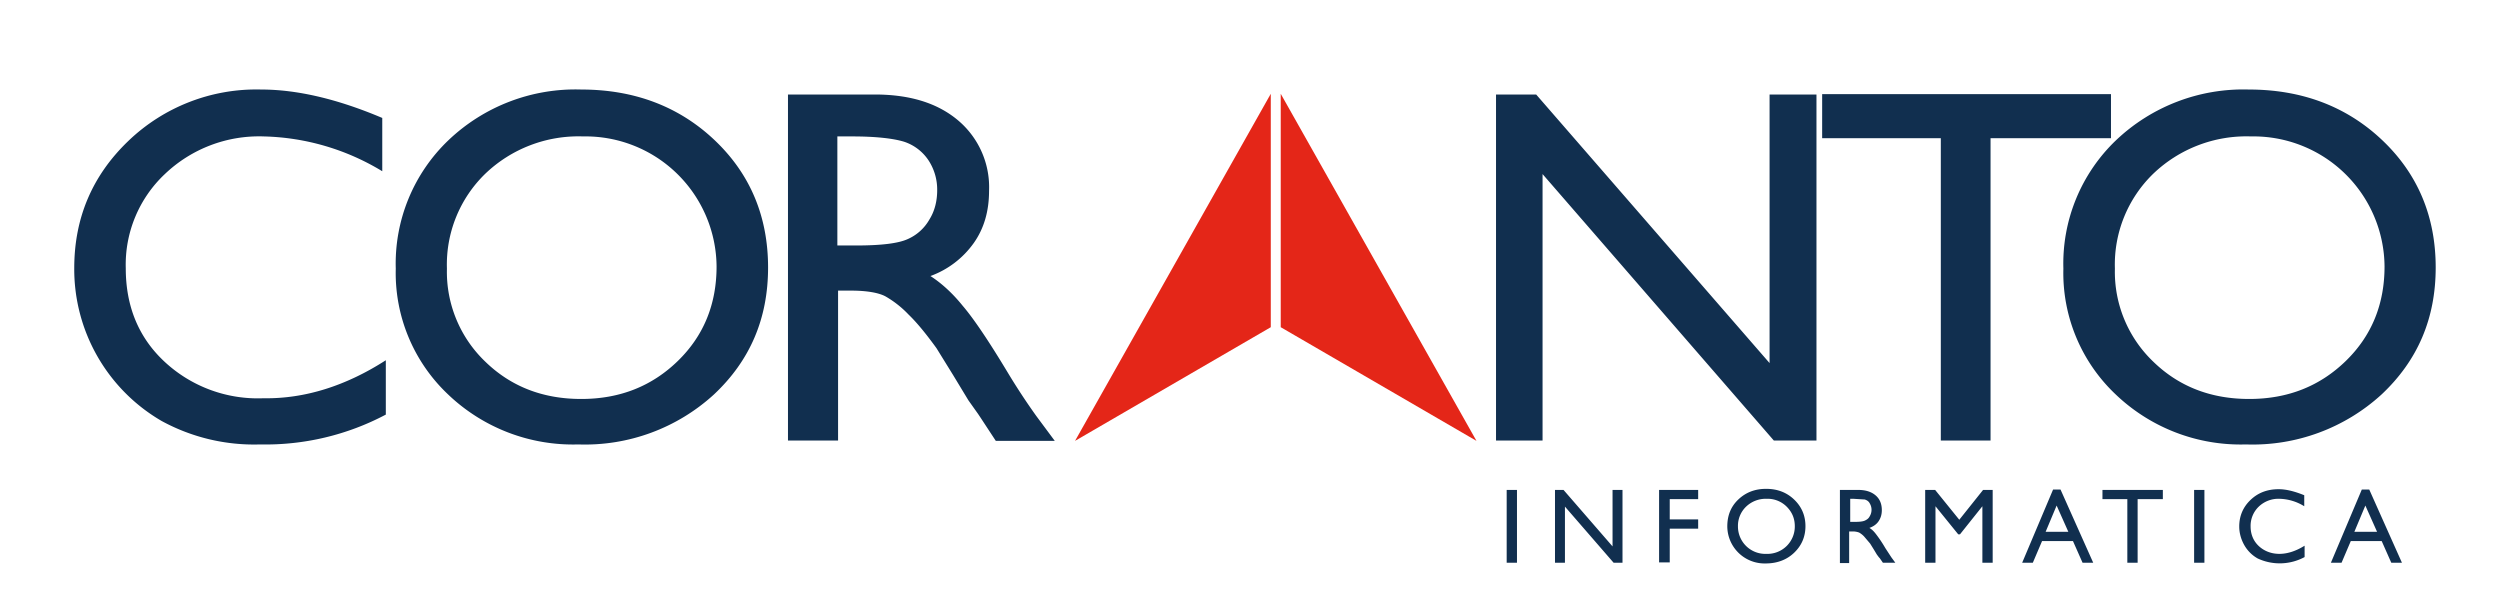
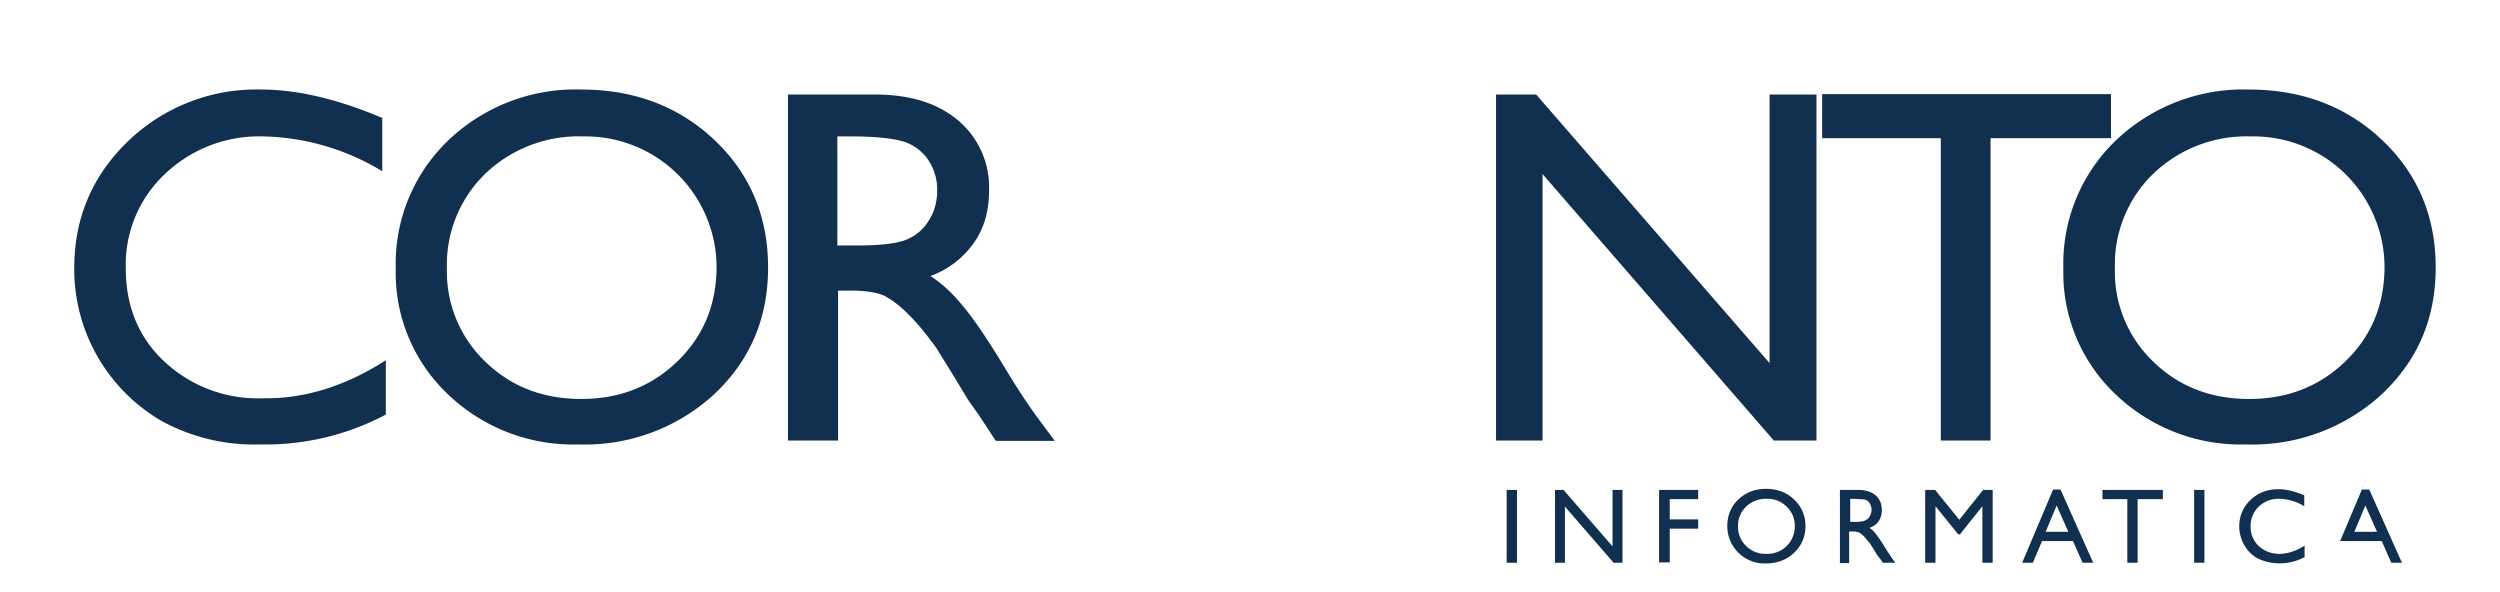
<svg xmlns="http://www.w3.org/2000/svg" xml:space="preserve" id="Livello_1" width="703.7" height="166.7" x="0" y="0" version="1.1" viewBox="0 0 703.7 166.7">
  <style>.st0{fill:#112f4f}</style>
  <path d="M108.6 101.4v15.3a72.4 72.4 0 0 1-35.4 8.4 54.3 54.3 0 0 1-27.7-6.6 49.4 49.4 0 0 1-24.6-43c0-14.2 5.1-26.1 15.2-35.8a52 52 0 0 1 37.4-14.5c10.2 0 21.6 2.7 34.1 8v15a67.2 67.2 0 0 0-33.4-9.8A38.4 38.4 0 0 0 46.4 49a35 35 0 0 0-11 26.5c0 10.7 3.6 19.5 10.9 26.3a38.5 38.5 0 0 0 27.8 10.3c11.7.2 23.3-3.5 34.5-10.7zm55-76.2c15 0 27.6 4.8 37.6 14.3s15 21.5 15 35.8c0 14.4-5.1 26.2-15.2 35.7a53.8 53.8 0 0 1-38.2 14.1 50.9 50.9 0 0 1-36.7-14.1 47 47 0 0 1-14.7-35.4 48 48 0 0 1 14.8-36.1 51.8 51.8 0 0 1 37.4-14.3zm.5 13.2a37.9 37.9 0 0 0-27.5 10.5 35.6 35.6 0 0 0-10.8 26.7 35 35 0 0 0 10.8 26.2c7.2 7 16.2 10.5 27 10.5 10.9 0 19.9-3.6 27.2-10.7 7.3-7.1 10.9-16 10.9-26.6a36.9 36.9 0 0 0-37.6-36.6zm57.7 85.6V26.6h24.4c9.9 0 17.7 2.4 23.5 7.3a24.6 24.6 0 0 1 8.7 19.8c0 5.7-1.4 10.6-4.3 14.7a25.8 25.8 0 0 1-12.2 9.3c3.1 2 6.2 4.8 9.1 8.4 3 3.5 7.2 9.7 12.5 18.5a185 185 0 0 0 8.2 12.5l5.2 7h-16.6l-4.2-6.4-.8-1.2-2.7-3.8-4.3-7.1-4.7-7.6c-2.9-4-5.5-7.2-7.9-9.5a28.5 28.5 0 0 0-6.5-5.1c-1.9-1-5.2-1.6-9.7-1.6h-3.6V124h-14.1zm18.1-85.6h-4.2v30.7h5.3c7.1 0 11.9-.6 14.5-1.8a13 13 0 0 0 6.1-5.5c1.5-2.4 2.2-5.2 2.2-8.3a15 15 0 0 0-2.4-8.3 13.2 13.2 0 0 0-6.9-5.3c-2.9-.9-7.8-1.5-14.6-1.5zm258.2-11.8h13.2V124h-12l-65.1-75v75h-13.1V26.6h11.3l65.7 75.6V26.6zm14.8-.1h81.3v12.4h-33.9V124h-14V38.9h-33.4V26.5z" class="st0" />
-   <path d="M633 25.2c15 0 27.6 4.8 37.6 14.3s15 21.5 15 35.8c0 14.4-5.1 26.2-15.2 35.7a53.8 53.8 0 0 1-38.2 14.1 50.9 50.9 0 0 1-36.7-14.1 47 47 0 0 1-14.7-35.4 48 48 0 0 1 14.8-36.1A52 52 0 0 1 633 25.2zm.6 13.2a37.9 37.9 0 0 0-27.5 10.5 35.6 35.6 0 0 0-10.8 26.7 35 35 0 0 0 10.8 26.2c7.2 7 16.2 10.5 27 10.5 10.9 0 19.9-3.6 27.2-10.7 7.3-7.1 10.9-16 10.9-26.6a36.9 36.9 0 0 0-37.6-36.6zm-209.5 99.5h2.9v20.5h-2.9v-20.5zm29.8 0h2.8v20.5h-2.5l-13.7-15.8v15.8h-2.8v-20.5h2.4l13.8 15.9v-15.9zm13.1 0h11v2.6h-8v5.7h8v2.6h-8v9.5h-3v-20.4zm30.1-.3c3.2 0 5.8 1 7.9 3 2.1 2 3.2 4.5 3.2 7.5s-1.1 5.5-3.2 7.5-4.8 3-8 3a10.5 10.5 0 0 1-10.8-10.4c0-3.1 1-5.6 3.1-7.6s4.7-3 7.8-3zm.2 2.8a8 8 0 0 0-5.8 2.2 7.5 7.5 0 0 0-2.3 5.6 7.7 7.7 0 0 0 8 7.7 7.7 7.7 0 0 0 8-7.8c0-2.2-.8-4-2.3-5.5a7.6 7.6 0 0 0-5.6-2.2zm20.6 18v-20.5h5.1c2.1 0 3.7.5 4.9 1.5 1.2 1 1.8 2.4 1.8 4.2 0 1.2-.3 2.2-.9 3.1s-1.5 1.5-2.6 1.9c.7.4 1.3 1 1.9 1.8s1.5 2 2.6 3.9l1.7 2.6 1.1 1.5H530l-.9-1.3-.2-.2-.6-.8-.9-1.5-1-1.6-1.7-2a6 6 0 0 0-1.4-1.1 5 5 0 0 0-2-.3h-.8v8.9h-2.6zm3.8-18h-.9v6.5h1.1c1.5 0 2.5-.1 3.1-.4.6-.3 1-.6 1.3-1.2a3.5 3.5 0 0 0 0-3.6c-.3-.6-.8-.9-1.4-1.1l-3.2-.2zm36.5-2.5h2.7v20.5H558v-15.9l-6.3 7.9h-.5l-6.4-7.9v15.9h-2.9v-20.5h2.8l6.8 8.4 6.7-8.4zm19.7-.1h2.1l9.2 20.6h-3l-2.7-6.1h-8.7l-2.6 6.1h-3l8.7-20.6zm4.3 11.9-3.3-7.4-3.1 7.4h6.4zm9.5-11.8h17.1v2.6h-7.1v17.9h-2.9v-17.9h-7v-2.6zm25.9 0h2.9v20.5h-2.9v-20.5zm31.1 15.7v3.2a14.7 14.7 0 0 1-13.2.4c-1.6-.9-2.9-2.2-3.8-3.8s-1.4-3.4-1.4-5.2c0-3 1.1-5.5 3.2-7.5s4.7-3 7.9-3c2.1 0 4.5.6 7.2 1.7v3.1a13.8 13.8 0 0 0-7-2.1 8 8 0 0 0-5.8 2.2 7.5 7.5 0 0 0-2.3 5.6c0 2.2.8 4.1 2.3 5.5s3.5 2.2 5.8 2.2 4.7-.8 7.1-2.3zm16.1-15.8h2.1l9.2 20.6h-3l-2.7-6.1h-8.7l-2.6 6.1h-3l8.7-20.6zm4.3 11.9-3.3-7.4-3.1 7.4h6.4z" class="st0" />
-   <path fill="#e42618" d="M360.5 26.4v65.7l55.1 32zm-2.8 0v65.7l-55.1 32z" />
+   <path d="M633 25.2c15 0 27.6 4.8 37.6 14.3s15 21.5 15 35.8c0 14.4-5.1 26.2-15.2 35.7a53.8 53.8 0 0 1-38.2 14.1 50.9 50.9 0 0 1-36.7-14.1 47 47 0 0 1-14.7-35.4 48 48 0 0 1 14.8-36.1A52 52 0 0 1 633 25.2zm.6 13.2a37.9 37.9 0 0 0-27.5 10.5 35.6 35.6 0 0 0-10.8 26.7 35 35 0 0 0 10.8 26.2c7.2 7 16.2 10.5 27 10.5 10.9 0 19.9-3.6 27.2-10.7 7.3-7.1 10.9-16 10.9-26.6a36.9 36.9 0 0 0-37.6-36.6zm-209.5 99.5h2.9v20.5h-2.9v-20.5zm29.8 0h2.8v20.5h-2.5l-13.7-15.8v15.8h-2.8v-20.5h2.4l13.8 15.9v-15.9zm13.1 0h11v2.6h-8v5.7h8v2.6h-8v9.5h-3v-20.4zm30.1-.3c3.2 0 5.8 1 7.9 3 2.1 2 3.2 4.5 3.2 7.5s-1.1 5.5-3.2 7.5-4.8 3-8 3a10.5 10.5 0 0 1-10.8-10.4c0-3.1 1-5.6 3.1-7.6s4.7-3 7.8-3zm.2 2.8a8 8 0 0 0-5.8 2.2 7.5 7.5 0 0 0-2.3 5.6 7.7 7.7 0 0 0 8 7.7 7.7 7.7 0 0 0 8-7.8c0-2.2-.8-4-2.3-5.5a7.6 7.6 0 0 0-5.6-2.2zm20.6 18v-20.5h5.1c2.1 0 3.7.5 4.9 1.5 1.2 1 1.8 2.4 1.8 4.2 0 1.2-.3 2.2-.9 3.1s-1.5 1.5-2.6 1.9c.7.4 1.3 1 1.9 1.8s1.5 2 2.6 3.9l1.7 2.6 1.1 1.5H530l-.9-1.3-.2-.2-.6-.8-.9-1.5-1-1.6-1.7-2a6 6 0 0 0-1.4-1.1 5 5 0 0 0-2-.3h-.8v8.9h-2.6zm3.8-18h-.9v6.5h1.1c1.5 0 2.5-.1 3.1-.4.6-.3 1-.6 1.3-1.2a3.5 3.5 0 0 0 0-3.6c-.3-.6-.8-.9-1.4-1.1l-3.2-.2zm36.5-2.5h2.7v20.5H558v-15.9l-6.3 7.9h-.5l-6.4-7.9v15.9h-2.9v-20.5h2.8l6.8 8.4 6.7-8.4zm19.7-.1h2.1l9.2 20.6h-3l-2.7-6.1h-8.7l-2.6 6.1h-3l8.7-20.6zm4.3 11.9-3.3-7.4-3.1 7.4h6.4zm9.5-11.8h17.1v2.6h-7.1v17.9h-2.9v-17.9h-7v-2.6zm25.9 0h2.9v20.5h-2.9v-20.5zm31.1 15.7v3.2a14.7 14.7 0 0 1-13.2.4c-1.6-.9-2.9-2.2-3.8-3.8s-1.4-3.4-1.4-5.2c0-3 1.1-5.5 3.2-7.5s4.7-3 7.9-3c2.1 0 4.5.6 7.2 1.7v3.1a13.8 13.8 0 0 0-7-2.1 8 8 0 0 0-5.8 2.2 7.5 7.5 0 0 0-2.3 5.6c0 2.2.8 4.1 2.3 5.5s3.5 2.2 5.8 2.2 4.7-.8 7.1-2.3zm16.1-15.8h2.1l9.2 20.6h-3l-2.7-6.1h-8.7h-3l8.7-20.6zm4.3 11.9-3.3-7.4-3.1 7.4h6.4z" class="st0" />
</svg>